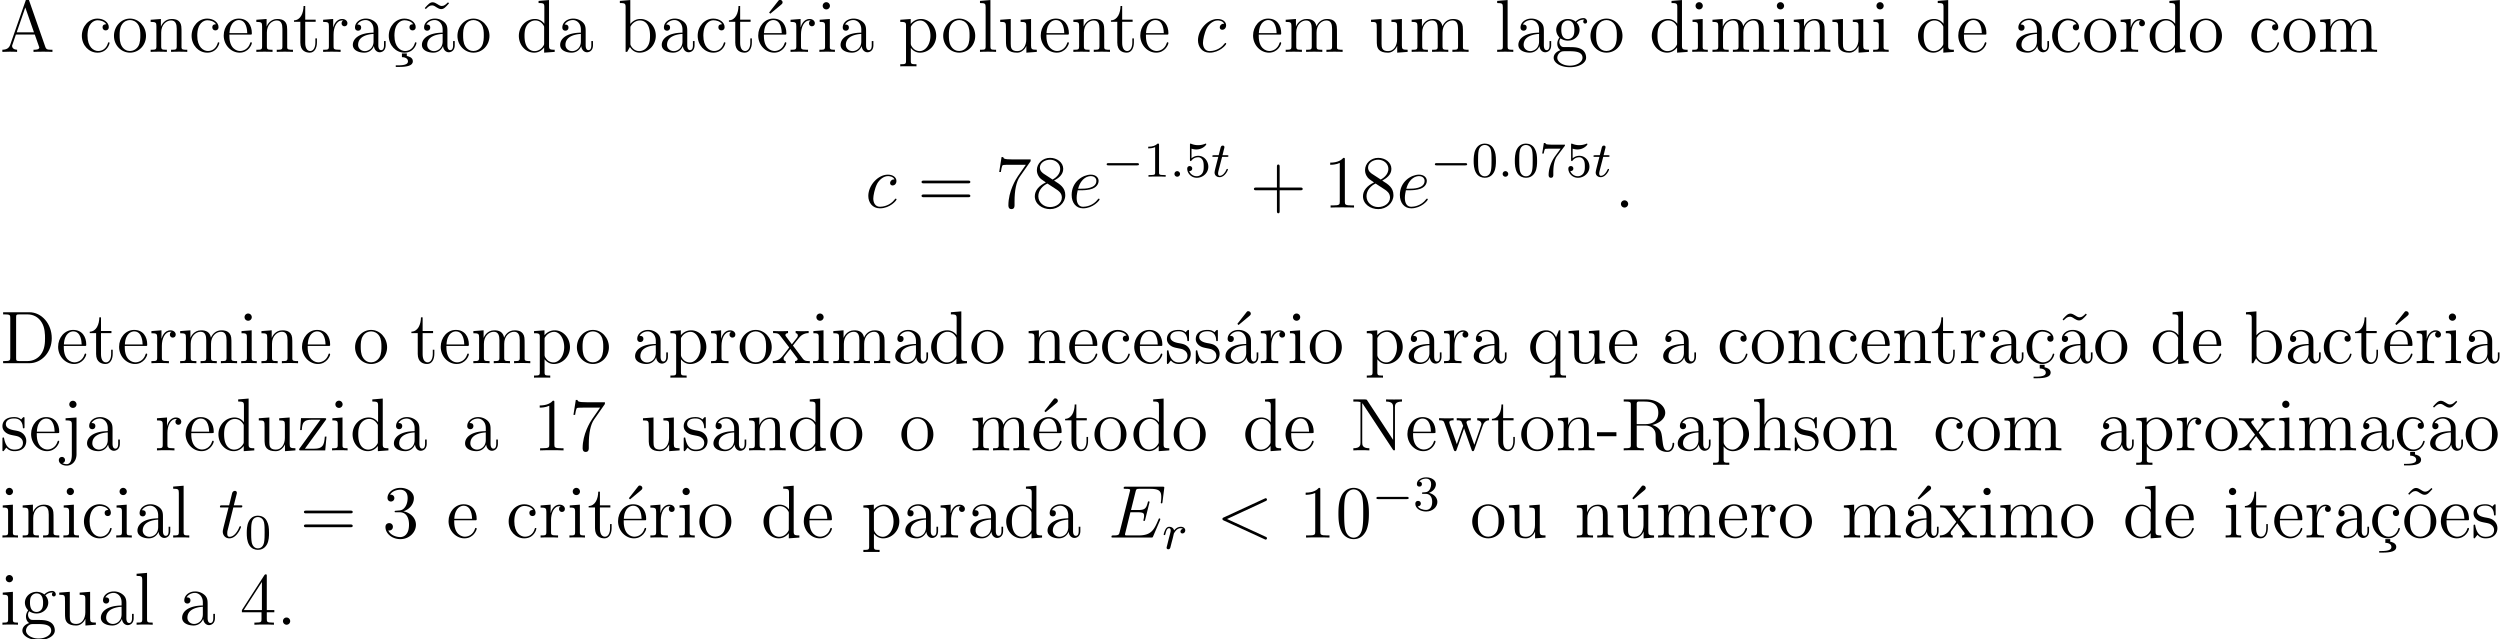
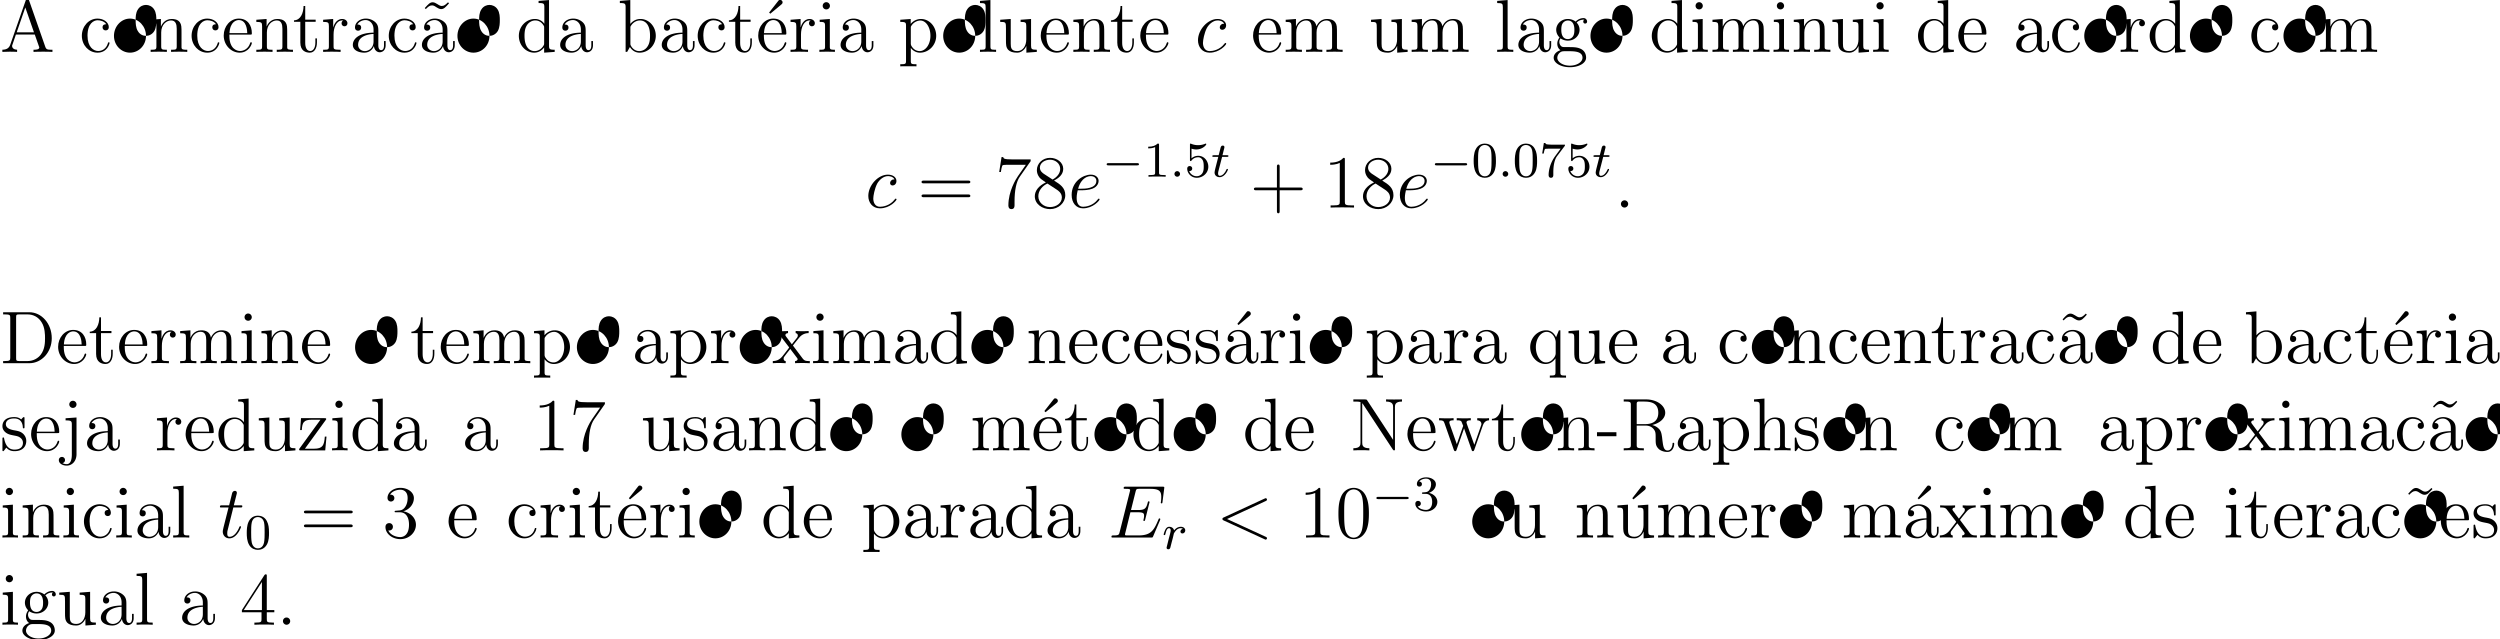
<svg xmlns="http://www.w3.org/2000/svg" xmlns:xlink="http://www.w3.org/1999/xlink" width="533.335" height="136.377" viewBox="0 0 400.001 102.283">
  <defs>
    <symbol overflow="visible" id="a">
      <path d="M4.625-8.313c-.047-.156-.078-.218-.234-.218-.172 0-.188.031-.25.219l-2.5 7.156c-.172.484-.5.797-1.266.812V0c.719-.031.75-.031 1.14-.031.344 0 .907 0 1.22.031v-.344c-.5-.015-.797-.265-.797-.594 0-.078 0-.109.062-.25l.547-1.593h3.015L6.22-.906c.062.14.062.172.062.203 0 .36-.61.36-.922.36V0c.282-.031 1.235-.031 1.563-.031.328 0 1.187 0 1.469.031v-.344c-.782 0-.985 0-1.157-.5zm-.578 1.204l1.39 3.984H2.672zm0 0" />
    </symbol>
    <symbol overflow="visible" id="b">
      <path d="M4.328-4.422c-.14 0-.594 0-.594.484 0 .297.204.5.5.5.266 0 .5-.171.5-.515 0-.797-.843-1.375-1.812-1.375-1.39 0-2.5 1.234-2.5 2.75 0 1.531 1.14 2.703 2.5 2.703 1.578 0 1.937-1.438 1.937-1.547 0-.11-.093-.11-.125-.11-.109 0-.125.032-.156.188C4.312-.5 3.672-.14 3.031-.14c-.734 0-1.703-.64-1.703-2.453 0-1.984 1.016-2.469 1.61-2.469.453 0 1.109.172 1.39.641zm0 0" />
    </symbol>
    <symbol overflow="visible" id="c">
-       <path d="M5.484-2.563c0-1.53-1.171-2.765-2.562-2.765C1.5-5.328.359-4.062.359-2.562.36-1.032 1.547.124 2.922.124c1.406 0 2.562-1.172 2.562-2.688zM2.922-.14c-.438 0-.969-.187-1.313-.78-.328-.532-.343-1.235-.343-1.75 0-.454 0-1.173.375-1.72.328-.515.859-.703 1.28-.703.454 0 .97.219 1.282.688.375.547.375 1.297.375 1.734 0 .422 0 1.172-.312 1.735-.329.562-.891.796-1.344.796zm0 0" />
+       <path d="M5.484-2.563c0-1.53-1.171-2.765-2.562-2.765C1.5-5.328.359-4.062.359-2.562.36-1.032 1.547.124 2.922.124c1.406 0 2.562-1.172 2.562-2.688zc-.438 0-.969-.187-1.313-.78-.328-.532-.343-1.235-.343-1.75 0-.454 0-1.173.375-1.72.328-.515.859-.703 1.28-.703.454 0 .97.219 1.282.688.375.547.375 1.297.375 1.734 0 .422 0 1.172-.312 1.735-.329.562-.891.796-1.344.796zm0 0" />
    </symbol>
    <symbol overflow="visible" id="d">
      <path d="M5.313-2.906c0-1.11 0-1.438-.266-1.828-.344-.47-.906-.532-1.313-.532-1.171 0-1.625.985-1.718 1.22v-1.22L.375-5.14v.344c.813 0 .922.094.922.672v3.234c0 .547-.14.547-.922.547V0c.313-.031.969-.031 1.297-.031.344 0 1 0 1.297.031v-.344c-.75 0-.906 0-.906-.547v-2.218c0-1.25.828-1.922 1.578-1.922.734 0 .906.61.906 1.343V-.89c0 .547-.14.547-.906.547V0c.296-.031.953-.031 1.28-.031.345 0 1 0 1.313.031v-.344c-.609 0-.906 0-.921-.36zm0 0" />
    </symbol>
    <symbol overflow="visible" id="e">
      <path d="M4.578-2.766c.266 0 .281 0 .281-.234 0-1.203-.64-2.328-2.093-2.328-1.36 0-2.407 1.234-2.407 2.703 0 1.578 1.22 2.75 2.547 2.75 1.422 0 1.953-1.297 1.953-1.547 0-.078-.046-.125-.125-.125-.093 0-.125.063-.14.125-.313 1-1.11 1.281-1.625 1.281-.5 0-1.703-.343-1.703-2.406v-.219zM1.281-3c.094-1.875 1.14-2.094 1.485-2.094 1.28 0 1.343 1.688 1.359 2.094zm0 0" />
    </symbol>
    <symbol overflow="visible" id="f">
      <path d="M2.016-4.813h1.671v-.343H2.016v-2.188H1.75c-.016 1.11-.453 2.266-1.531 2.297v.234h1.015v3.329C1.234-.156 2.11.125 2.75.125c.75 0 1.14-.75 1.14-1.61v-.671h-.25v.656c0 .86-.359 1.36-.812 1.36-.812 0-.812-1.11-.812-1.313zm0 0" />
    </symbol>
    <symbol overflow="visible" id="g">
      <path d="M2-2.781c0-1.156.469-2.25 1.39-2.25.094 0 .126 0 .172.015-.093.047-.28.11-.28.438 0 .344.265.484.452.484.25 0 .485-.156.485-.484 0-.36-.328-.688-.844-.688-1.016 0-1.36 1.094-1.422 1.329h-.016v-1.329L.329-5.14v.344c.813 0 .922.094.922.672v3.234c0 .547-.14.547-.922.547V0c.344-.031 1-.031 1.36-.031.328 0 1.171 0 1.437.031v-.344h-.234C2.016-.344 2-.484 2-.906zm0 0" />
    </symbol>
    <symbol overflow="visible" id="h">
      <path d="M4.61-3.188c0-.656 0-1.124-.516-1.593a2.242 2.242 0 00-1.485-.547c-.984 0-1.734.64-1.734 1.422 0 .344.219.515.5.515s.484-.203.484-.5c0-.484-.421-.484-.609-.484.281-.5.86-.719 1.328-.719.547 0 1.266.453 1.266 1.532v.484C1.438-3.047.53-2.047.53-1.125c0 .953 1.094 1.25 1.828 1.25.782 0 1.329-.484 1.547-1.063.047.563.422 1 .938 1 .25 0 .937-.171.937-1.125v-.671h-.265v.671c0 .688-.282.782-.454.782-.453 0-.453-.64-.453-.813zm-.766 1.5c0 1.172-.875 1.563-1.39 1.563-.595 0-1.079-.422-1.079-1 0-1.578 2.031-1.719 2.469-1.75zm0 0" />
    </symbol>
    <symbol overflow="visible" id="i">
-       <path d="M3.313.25H2.53v.594c.594 0 .969.265.969.656 0 .36-.266.656-1.594.656h-.36v.25h.516c1.313 0 2.22-.203 2.22-.906 0-.656-.798-.813-.97-.844zm0 0" />
-     </symbol>
+       </symbol>
    <symbol overflow="visible" id="j">
      <path d="M4.703-7.938c-.36.344-.61.594-.984.594-.188 0-.344-.047-.719-.297-.234-.14-.484-.296-.75-.296-.438 0-.703.296-1.266.921l.157.172c.359-.36.609-.593.984-.593.188 0 .344.03.719.296.234.141.484.297.75.297.453 0 .703-.297 1.265-.922zm0 0" />
    </symbol>
    <symbol overflow="visible" id="k">
      <path d="M3.578-8.156v.344c.828 0 .922.078.922.671V-4.5A1.829 1.829 0 003-5.266C1.61-5.266.422-4.094.422-2.562.422-1.048 1.547.124 2.875.124c.906 0 1.422-.61 1.594-.828v.828L6.156 0v-.344c-.812 0-.906-.094-.906-.672v-7.28zm.89 6.75c0 .218 0 .265-.171.515-.281.422-.766.766-1.375.766-.297 0-1.594-.11-1.594-2.438 0-.859.14-1.328.406-1.734.235-.36.72-.734 1.313-.734.75 0 1.156.531 1.281.734.14.203.14.219.14.438zm0 0" />
    </symbol>
    <symbol overflow="visible" id="l">
      <path d="M2-8.297l-1.672.14v.345c.813 0 .922.078.922.671V0h.25c.047-.094.39-.688.438-.781.28.453.78.906 1.546.906 1.375 0 2.594-1.172 2.594-2.703 0-1.516-1.125-2.688-2.453-2.688-.656 0-1.219.297-1.625.797zm.016 4.469c0-.219 0-.235.14-.422.281-.438.813-.781 1.39-.781.36 0 1.61.14 1.61 2.437 0 .797-.11 1.297-.406 1.735a1.566 1.566 0 01-1.313.734c-.64 0-1.062-.406-1.265-.734-.156-.25-.156-.297-.156-.5zm0 0" />
    </symbol>
    <symbol overflow="visible" id="m">
      <path d="M4.39-7.594c.188-.156.188-.281.188-.343 0-.22-.203-.391-.406-.391-.172 0-.234.078-.328.219L2.422-6.297c.047.063.11.125.187.188zm0 0" />
    </symbol>
    <symbol overflow="visible" id="n">
      <path d="M2.078-7.36a.59.59 0 00-.578-.593.577.577 0 00-.578.578c0 .36.281.578.578.578.36 0 .578-.297.578-.562zM.438-5.14v.343c.75 0 .859.078.859.656v3.25c0 .547-.125.547-.906.547V0c.343-.031.906-.031 1.265-.031.125 0 .813 0 1.219.031v-.344c-.766 0-.813-.062-.813-.531v-4.39zm0 0" />
    </symbol>
    <symbol overflow="visible" id="o">
      <path d="M2.922 1.969c-.766 0-.906 0-.906-.532V-.64c.218.297.703.766 1.468.766 1.375 0 2.594-1.172 2.594-2.703 0-1.516-1.125-2.688-2.437-2.688-1.047 0-1.61.75-1.641.797v-.797L.328-5.14v.344c.844 0 .922.094.922.61v5.625c0 .53-.14.53-.922.53v.345c.313-.016.969-.016 1.297-.016.344 0 1 0 1.297.015zm-.906-5.782c0-.234 0-.234.14-.437.36-.531.938-.766 1.39-.766.907 0 1.61 1.094 1.61 2.438 0 1.422-.812 2.453-1.718 2.453a1.49 1.49 0 01-.97-.375c-.265-.281-.452-.516-.452-.844zm0 0" />
    </symbol>
    <symbol overflow="visible" id="p">
      <path d="M2.063-8.297l-1.672.14v.345c.812 0 .906.078.906.671v6.25c0 .547-.125.547-.906.547V0c.343-.031.921-.031 1.28-.031.36 0 .954 0 1.298.031v-.344c-.766 0-.906 0-.906-.547zm0 0" />
    </symbol>
    <symbol overflow="visible" id="q">
      <path d="M3.64-5.14v.343c.813 0 .907.094.907.672v2.14c0 1.016-.547 1.86-1.438 1.86-.984 0-1.046-.563-1.046-1.188v-3.953L.375-5.14v.344c.922 0 .922.047.922 1.11v1.78c0 .75 0 1.173.36 1.579.28.297.765.453 1.374.453.203 0 .594 0 1-.36.344-.265.532-.718.532-.718V.125L6.234 0v-.344c-.812 0-.921-.094-.921-.672v-4.25zm0 0" />
    </symbol>
    <symbol overflow="visible" id="s">
      <path d="M8.578-2.906c0-1.11 0-1.438-.281-1.828-.344-.47-.906-.532-1.313-.532-1 0-1.5.72-1.687 1.172-.172-.922-.813-1.172-1.563-1.172-1.171 0-1.625.985-1.718 1.22v-1.22L.375-5.14v.344c.813 0 .922.094.922.672v3.234c0 .547-.14.547-.922.547V0c.313-.031.969-.031 1.297-.031.344 0 1 0 1.297.031v-.344c-.75 0-.906 0-.906-.547v-2.218c0-1.25.828-1.922 1.578-1.922.734 0 .906.61.906 1.343V-.89c0 .547-.14.547-.906.547V0c.296-.031.953-.031 1.28-.031.345 0 1 0 1.313.031v-.344c-.765 0-.921 0-.921-.547v-2.218c0-1.25.828-1.922 1.578-1.922.734 0 .906.61.906 1.343V-.89c0 .547-.14.547-.906.547V0c.312-.031.953-.031 1.28-.031.345 0 1 0 1.313.031v-.344c-.609 0-.906 0-.906-.36zm0 0" />
    </symbol>
    <symbol overflow="visible" id="t">
      <path d="M1.422-2.156c.562.36 1.047.36 1.172.36 1.078 0 1.875-.813 1.875-1.735 0-.313-.094-.766-.469-1.156.453-.47 1.016-.47 1.078-.47.047 0 .11 0 .156.016-.125.047-.171.172-.171.297 0 .172.109.313.296.313.11 0 .313-.063.313-.328a.556.556 0 00-.578-.547c-.625 0-1.094.39-1.25.562a2.067 2.067 0 00-1.235-.422c-1.078 0-1.875.813-1.875 1.735 0 .672.407 1.11.532 1.219-.141.187-.36.53-.36 1 0 .687.422.984.516 1.046C.875-.109.328.328.328.938c0 .828 1.125 1.515 2.594 1.515 1.422 0 2.594-.64 2.594-1.531 0-.297-.079-1-.797-1.375-.61-.313-1.203-.313-2.235-.313-.734 0-.812 0-1.03-.218a.982.982 0 01-.22-.61c0-.203.063-.406.188-.562zm1.187.11c-1.062 0-1.062-1.204-1.062-1.485 0-.203 0-.703.203-1.016.234-.36.594-.469.844-.469 1.047 0 1.047 1.204 1.047 1.485 0 .203 0 .703-.204 1.015a.97.97 0 01-.828.47zm.313 4.25C1.782 2.203.906 1.608.906.936c0-.093.031-.562.485-.875.265-.171.359-.171 1.203-.171.984 0 2.344 0 2.344 1.046 0 .704-.907 1.266-2.016 1.266zm0 0" />
    </symbol>
    <symbol overflow="visible" id="u">
      <path d="M8.063-3.875c.171 0 .39 0 .39-.219 0-.218-.203-.218-.39-.218H1.03c-.172 0-.39 0-.39.218 0 .219.203.219.39.219zm0 2.219c.171 0 .39 0 .39-.203 0-.235-.203-.235-.39-.235H1.03c-.172 0-.39 0-.39.219s.203.219.39.219zm0 0" />
    </symbol>
    <symbol overflow="visible" id="v">
      <path d="M5.672-7.422v-.281H2.797c-1.453 0-1.469-.156-1.516-.375h-.265L.64-5.688h.265c.031-.218.14-.953.297-1.093.094-.063 1-.063 1.156-.063h2.547L3.641-5.03C3.312-4.563 2.109-2.61 2.109-.36c0 .125 0 .609.485.609.5 0 .5-.469.5-.625v-.594c0-1.781.281-3.172.844-3.969zm0 0" />
    </symbol>
    <symbol overflow="visible" id="w">
      <path d="M3.563-4.313c.593-.328 1.468-.875 1.468-1.875 0-1.046-1-1.765-2.11-1.765-1.171 0-2.108.875-2.108 1.969 0 .406.125.812.453 1.218.14.157.14.157.984.75C1.094-3.484.484-2.672.484-1.812.484-.532 1.704.25 2.922.25c1.328 0 2.437-.984 2.437-2.234 0-1.22-.859-1.75-1.796-2.329zM1.937-5.39c-.156-.109-.64-.421-.64-1 0-.78.812-1.265 1.625-1.265.86 0 1.625.61 1.625 1.468 0 .735-.531 1.329-1.219 1.704zM2.5-3.844l1.438.938c.312.203.874.578.874 1.297 0 .921-.921 1.53-1.89 1.53-1.016 0-1.875-.734-1.875-1.734 0-.921.672-1.671 1.453-2.03zm0 0" />
    </symbol>
    <symbol overflow="visible" id="D">
      <path d="M4.766-2.766h3.296c.172 0 .391 0 .391-.203 0-.234-.203-.234-.39-.234H4.765V-6.5c0-.172 0-.39-.22-.39-.218 0-.218.202-.218.39v3.297H1.031c-.172 0-.39 0-.39.219 0 .218.203.218.39.218h3.297V.531c0 .172 0 .39.219.39s.219-.202.219-.39zm0 0" />
    </symbol>
    <symbol overflow="visible" id="E">
      <path d="M3.438-7.656c0-.282 0-.297-.235-.297-.281.328-.89.766-2.11.766v.343c.266 0 .86 0 1.532-.297v6.22c0 .437-.047.577-1.094.577h-.375V0c.328-.031 1.485-.031 1.875-.031.406 0 1.547 0 1.875.031v-.344h-.375c-1.047 0-1.093-.14-1.093-.578zm0 0" />
    </symbol>
    <symbol overflow="visible" id="I">
      <path d="M.5-8.156v.344h.234c.875 0 .907.109.907.562v6.344c0 .437-.032.562-.907.562H.5V0h4.188c2 0 3.593-1.797 3.593-4 0-2.313-1.61-4.156-3.594-4.156zM3.125-.344c-.516 0-.547-.094-.547-.484v-6.516c0-.39.031-.468.547-.468h1.266c.984 0 1.78.468 2.265 1.265.547.844.547 2.047.547 2.531 0 .672-.016 1.797-.703 2.672-.39.5-1.11 1-2.11 1zm0 0" />
    </symbol>
    <symbol overflow="visible" id="J">
      <path d="M3.344-2.828c.344-.453.86-1.094 1.078-1.344a1.841 1.841 0 011.437-.64v-.344c-.515.031-.546.031-1 .031-.453 0-.484 0-1.078-.031v.343c.156.032.344.11.344.375 0 .204-.11.344-.188.438l-.765.969-.922-1.235c-.031-.046-.11-.156-.11-.234 0-.078.063-.297.422-.313v-.343c-.296.031-.906.031-1.234.031-.39 0-.422 0-1.156-.031v.343c.61 0 .844.032 1.094.36l1.406 1.828a.314.314 0 01.062.125c0 .031-.921 1.203-1.046 1.36C1.155-.485.64-.36.125-.345V0c.453-.031.469-.031.984-.031.454 0 .485 0 1.079.031v-.344c-.282-.031-.329-.219-.329-.39 0-.188.079-.282.204-.438.171-.25.562-.734.859-1.11L3.89-1c.203.266.203.281.203.36 0 .093-.094.28-.407.296V0c.313-.031.891-.031 1.22-.031.405 0 .421 0 1.14.031v-.344c-.625 0-.844-.031-1.14-.406zm0 0" />
    </symbol>
    <symbol overflow="visible" id="K">
      <path d="M3.922-5.063c0-.203 0-.265-.125-.265-.094 0-.313.266-.406.375-.36-.313-.735-.375-1.125-.375C.828-5.328.39-4.547.39-3.891c0 .141 0 .563.453.97.39.343.797.421 1.344.53.656.125.812.172 1.109.407a.97.97 0 01.375.78c0 .516-.297 1.079-1.36 1.079-.78 0-1.359-.453-1.624-1.64C.64-1.986.64-2 .64-2.016c-.032-.047-.079-.047-.11-.047-.14 0-.14.062-.14.28v1.626c0 .218 0 .281.125.281.062 0 .062-.016.265-.266.063-.093.063-.109.25-.296.453.562 1.094.562 1.297.562 1.25 0 1.875-.703 1.875-1.64 0-.641-.39-1.032-.5-1.141-.422-.375-.75-.438-1.547-.578-.344-.079-1.219-.25-1.219-.97 0-.359.25-.905 1.329-.905C3.562-5.11 3.64-4 3.656-3.641c.016.11.094.11.14.11.126 0 .126-.063.126-.281zm0 0" />
    </symbol>
    <symbol overflow="visible" id="L">
      <path d="M5.25-5.266h-.234l-.454 1.11c-.218-.453-.671-1.11-1.593-1.11C1.656-5.266.422-4.14.422-2.562c0 1.515 1.14 2.687 2.453 2.687.64 0 1.172-.297 1.594-.906v2.219c0 .53-.125.53-.907.53v.345c.313-.016.954-.016 1.297-.016.344 0 .985 0 1.297.015V1.97c-.765 0-.906 0-.906-.532zM4.5-1.609c0 .39-.219.734-.5 1.015a1.442 1.442 0 01-1.063.469c-.906 0-1.609-1.125-1.609-2.438 0-1.437.828-2.453 1.719-2.453C4-5.016 4.5-3.984 4.5-3.359zm0 0" />
    </symbol>
    <symbol overflow="visible" id="M">
      <path d="M2.422-7.36a.577.577 0 10-1.156 0c0 .313.265.563.578.563.36 0 .578-.281.578-.562zM.672-5.14v.343c.89 0 1 .094 1 .672V.656c0 .656-.125 1.547-.828 1.547-.016 0-.39 0-.672-.172.312-.062.406-.281.406-.484a.48.48 0 00-.484-.5c-.297 0-.5.219-.5.5 0 .578.64.89 1.265.89.86 0 1.563-.734 1.563-1.828v-5.875zm0 0" />
    </symbol>
    <symbol overflow="visible" id="N">
      <path d="M4.547-4.813c.11-.14.11-.156.11-.203 0-.14-.079-.14-.282-.14H.625L.485-3.25H.75c.078-1.219.297-1.656 1.61-1.656h1.374L.328-.22C.328 0 .344 0 .61 0H4.5l.203-2.203h-.266C4.329-.843 4.125-.266 2.704-.266H1.25zm0 0" />
    </symbol>
    <symbol overflow="visible" id="O">
      <path d="M2.703-8c-.11-.156-.125-.156-.39-.156H.484v.344c.516 0 .813 0 1.141.078v6.484c0 .344 0 .906-1.14.906V0c.312-.031.953-.031 1.28-.031.344 0 .97 0 1.282.031v-.344c-1.14 0-1.14-.562-1.14-.906v-6.297c.109.094.109.125.202.266l4.672 7.11C6.891-.017 6.906 0 7 0s.125-.047.14-.078v-6.828c0-.344 0-.907 1.126-.907v-.343c-.313.015-.938.015-1.266.015-.344 0-.969 0-1.281-.015v.344c1.125 0 1.125.562 1.125.906v5.218zm0 0" />
    </symbol>
    <symbol overflow="visible" id="P">
      <path d="M7.234-4.016c.266-.75.782-.78.985-.796v-.344c-.297.031-.516.031-.875.031-.344 0-.375 0-1.016-.031v.343c.531.032.672.36.672.579 0 .015 0 .093-.047.218L5.86-.89 4.656-4.266c-.047-.14-.047-.171-.047-.203 0-.343.438-.343.688-.343v-.344c-.344.031-.828.031-1.172.031-.39 0-.406 0-1.078-.031v.343c.453 0 .61.032.75.188.047.078.203.469.281.703L3.062-1 1.907-4.25c-.047-.156-.047-.188-.047-.234 0-.329.454-.329.688-.329v-.343c-.297.031-.89.031-1.219.031-.344 0-.36 0-1.11-.031v.343c.61 0 .72.063.86.438l1.5 4.281c.047.125.094.219.219.219.11 0 .172-.047.234-.234L4.22-3.516 5.422-.109c.047.187.11.234.219.234.125 0 .171-.094.218-.219zm0 0" />
    </symbol>
    <symbol overflow="visible" id="Q">
      <path d="M3.234-2.266v-.64H.125v.64zm0 0" />
    </symbol>
    <symbol overflow="visible" id="R">
      <path d="M5.047-4.063c1.187-.28 2.094-1.03 2.094-1.953 0-1.156-1.344-2.14-3.063-2.14H.5v.344h.234c.875 0 .907.109.907.562v6.344c0 .437-.032.562-.907.562H.5V0c.281-.031 1.25-.031 1.61-.031.343 0 1.328 0 1.609.031v-.344h-.235c-.859 0-.906-.125-.906-.562V-3.97h1.39c.47 0 .907.125 1.235.469.406.453.406.703.406 1.531 0 .938 0 1.25.516 1.766.188.172.688.453 1.36.453.937 0 1.093-1.031 1.093-1.297 0-.062 0-.172-.14-.172-.126 0-.126.078-.126.188C8.25-.313 7.907.016 7.516.016c-.547 0-.672-.563-.766-1.204a23.256 23.256 0 01-.11-.89c-.093-.594-.14-.985-.5-1.36-.124-.124-.437-.453-1.093-.624zm-1.125-.14H2.578v-3.14c0-.266 0-.407.25-.47h.703c.969 0 2.5 0 2.5 1.797 0 1.047-.562 1.813-2.11 1.813zm0 0" />
    </symbol>
    <symbol overflow="visible" id="S">
      <path d="M5.313-2.906c0-1.11 0-1.438-.266-1.828-.344-.47-.906-.532-1.313-.532-1.03 0-1.515.766-1.671 1.141h-.016v-4.172l-1.672.14v.345c.813 0 .922.078.922.671v6.25c0 .547-.14.547-.922.547V0c.313-.031.969-.031 1.297-.031.344 0 1 0 1.297.031v-.344c-.75 0-.906 0-.906-.547v-2.218c0-1.25.828-1.922 1.578-1.922.734 0 .906.61.906 1.343V-.89c0 .547-.14.547-.906.547V0c.296-.031.953-.031 1.28-.031.345 0 1 0 1.313.031v-.344c-.609 0-.906 0-.921-.36zm0 0" />
    </symbol>
    <symbol overflow="visible" id="U">
      <path d="M2.203-4.297c-.203.016-.25.031-.25.14 0 .11.063.11.266.11h.547c1.03 0 1.484.844 1.484 1.984 0 1.579-.813 1.985-1.406 1.985-.578 0-1.547-.266-1.906-1.063.39.063.734-.156.734-.578a.571.571 0 00-.578-.593c-.297 0-.61.171-.61.624C.484-.625 1.547.25 2.875.25c1.422 0 2.484-1.094 2.484-2.297C5.36-3.14 4.47-4 3.33-4.203 4.358-4.5 5.03-5.375 5.03-6.313c0-.937-.984-1.64-2.14-1.64-1.188 0-2.079.734-2.079 1.61 0 .468.375.577.547.577.25 0 .547-.187.547-.546 0-.375-.297-.547-.562-.547-.063 0-.094 0-.125.015.453-.812 1.578-.812 1.64-.812.391 0 1.172.172 1.172 1.343 0 .235-.031.891-.39 1.407-.36.531-.766.562-1.079.578zm0 0" />
    </symbol>
    <symbol overflow="visible" id="Y">
      <path d="M5.36-3.828c0-.985-.063-1.953-.5-2.86-.485-1-1.344-1.265-1.938-1.265-.688 0-1.531.344-1.985 1.344-.328.75-.453 1.5-.453 2.78 0 1.157.094 2.032.516 2.892A2.132 2.132 0 002.922.25c1.031 0 1.625-.625 1.984-1.313.422-.89.453-2.062.453-2.765zM2.921.016c-.39 0-1.172-.22-1.39-1.516-.126-.719-.126-1.625-.126-2.469 0-.984 0-1.86.188-2.562.203-.813.812-1.172 1.328-1.172.453 0 1.14.266 1.375 1.297.156.687.156 1.625.156 2.437 0 .797 0 1.703-.14 2.438C4.093-.22 3.328.016 2.921.016zm0 0" />
    </symbol>
    <symbol overflow="visible" id="ab">
      <path d="M4.313-7.781c0-.235 0-.282-.172-.282-.094 0-.125 0-.22.141L.329-2.344V-2h3.14v1.094c0 .437-.03.562-.905.562h-.235V0c.281-.031 1.219-.031 1.563-.031.328 0 1.28 0 1.562.031v-.344H5.22c-.875 0-.907-.125-.907-.562V-2h1.204v-.344H4.312zm-.782.937v4.5H.625zm0 0" />
    </symbol>
    <symbol overflow="visible" id="ac">
      <path d="M2.203-.578a.587.587 0 00-.578-.578.567.567 0 00-.578.578c0 .344.297.578.562.578a.58.58 0 00.594-.578zm0 0" />
    </symbol>
    <symbol overflow="visible" id="r">
      <path d="M4.672-4.5c-.219 0-.328 0-.5.156-.078.047-.203.235-.203.422 0 .235.172.39.406.39.281 0 .61-.25.61-.718 0-.578-.548-1.016-1.376-1.016-1.562 0-3.125 1.704-3.125 3.407 0 1.03.641 1.984 1.86 1.984C3.969.125 5-1.141 5-1.297c0-.078-.078-.14-.125-.14-.031 0-.047.015-.156.125-.766 1.015-1.89 1.187-2.36 1.187-.812 0-1.078-.719-1.078-1.313 0-.421.203-1.578.625-2.39.313-.563.969-1.203 1.719-1.203.156 0 .813.015 1.047.531zm0 0" />
    </symbol>
    <symbol overflow="visible" id="x">
      <path d="M2.14-2.766c.329 0 1.141-.03 1.704-.25.906-.343 1-1.03 1-1.25 0-.53-.453-1-1.25-1C2.344-5.266.53-4.14.53-2.016.531-.75 1.25.125 2.344.125 3.969.125 5-1.141 5-1.297c0-.078-.078-.14-.125-.14-.031 0-.047.015-.156.125-.766 1.015-1.89 1.187-2.36 1.187-.671 0-1.03-.531-1.03-1.422 0-.156 0-.469.171-1.219zm-.578-.25C2.079-4.859 3.22-5.03 3.595-5.03c.531 0 .89.312.89.765 0 1.25-1.921 1.25-2.421 1.25zm0 0" />
    </symbol>
    <symbol overflow="visible" id="H">
      <path d="M2.203-.578a.586.586 0 00-.578-.578.576.576 0 00-.578.578c0 .344.281.578.562.578a.59.59 0 00.594-.578zm0 0" />
    </symbol>
    <symbol overflow="visible" id="T">
      <path d="M2.406-4.813H3.5c.234 0 .344 0 .344-.203 0-.14-.063-.14-.313-.14H2.484l.438-1.735c.047-.171.047-.203.047-.28a.287.287 0 00-.297-.298c-.11 0-.375.032-.469.422l-.469 1.89H.61c-.234 0-.343 0-.343.235 0 .11.078.11.312.11h1.063L.844-1.656c-.094.422-.125.547-.125.703 0 .562.39 1.078 1.062 1.078 1.203 0 1.86-1.75 1.86-1.828 0-.078-.063-.11-.125-.11-.032 0-.079 0-.094.047-.016.016-.031.016-.11.22-.25.593-.796 1.421-1.5 1.421-.359 0-.375-.297-.375-.563 0 0 0-.234.032-.375zm0 0" />
    </symbol>
    <symbol overflow="visible" id="V">
      <path d="M8.313-2.766c0-.046.046-.125.046-.171a.123.123 0 00-.125-.126.142.142 0 00-.109.047c-.016.016-.016.047-.125.282-.703 1.671-1.219 2.39-3.14 2.39H3.124c-.172 0-.203 0-.266-.015-.14-.016-.14-.032-.14-.125 0-.094.015-.157.047-.266l.812-3.297h1.188c.937 0 1 .203 1 .563 0 .109 0 .218-.079.578-.015.047-.03.094-.03.14 0 .079.062.11.124.11.11 0 .125-.078.172-.25l.688-2.766a.123.123 0 00-.125-.125c-.11 0-.125.047-.172.219-.235.922-.469 1.172-1.532 1.172h-1.14l.734-2.938c.11-.406.14-.453.625-.453h1.703c1.485 0 1.782.39 1.782 1.313 0 0 0 .343-.047.734a.793.793 0 00-.031.14c0 .094.062.141.14.141.078 0 .125-.047.14-.265l.266-2.094c0-.031.016-.156.016-.188 0-.125-.11-.125-.328-.125H2.844c-.219 0-.344 0-.344.22 0 .124.078.124.281.124.75 0 .75.094.75.219 0 .062-.015.11-.047.234L1.86-.89c-.109.422-.125.547-.968.547-.22 0-.344 0-.344.219C.547 0 .625 0 .859 0h6c.266 0 .282-.016.36-.203zm0 0" />
    </symbol>
    <symbol overflow="visible" id="X">
      <path d="M7.875-5.828c.219-.094.234-.172.234-.25a.214.214 0 00-.218-.219c-.032 0-.032.016-.204.078L1.22-3.234c-.219.093-.235.171-.235.25 0 .078 0 .156.235.265L7.687.25c.157.078.172.078.204.078A.214.214 0 008.109.11c0-.078-.015-.156-.234-.25L1.719-2.969zm0 0" />
    </symbol>
    <symbol overflow="visible" id="y">
      <path d="M5.563-1.813c.14 0 .312 0 .312-.171 0-.188-.172-.188-.313-.188H1c-.125 0-.297 0-.297.188 0 .171.172.171.297.171zm0 0" />
    </symbol>
    <symbol overflow="visible" id="z">
      <path d="M2.5-5.078c0-.219-.016-.219-.234-.219-.329.313-.75.5-1.5.5v.266c.218 0 .64 0 1.109-.203v4.078c0 .297-.031.39-.781.39H.812V0c.329-.031 1.016-.031 1.375-.031.36 0 1.047 0 1.376.031v-.266H3.28c-.75 0-.781-.093-.781-.39zm0 0" />
    </symbol>
    <symbol overflow="visible" id="B">
      <path d="M1.11-4.484c.109.03.421.125.765.125 1 0 1.594-.704 1.594-.829 0-.093-.047-.109-.094-.109-.016 0-.031 0-.094.031a2.982 2.982 0 01-1.11.22c-.468 0-.858-.11-1.108-.22-.079-.03-.094-.03-.11-.03-.094 0-.094.077-.094.234v2.328c0 .14 0 .234.125.234.063 0 .079-.031.125-.094.094-.11.391-.515 1.079-.515.437 0 .656.359.734.515.125.281.14.656.14.953 0 .297 0 .735-.218 1.079-.156.25-.485.484-.906.484A1.271 1.271 0 01.734-.922c.016.016.079.016.079.016.218 0 .406-.14.406-.39a.388.388 0 00-.39-.407c-.157 0-.407.078-.407.422 0 .718.625 1.453 1.531 1.453 1 0 1.844-.781 1.844-1.766 0-.922-.672-1.75-1.61-1.75-.39 0-.765.125-1.078.406zm0 0" />
    </symbol>
    <symbol overflow="visible" id="F">
      <path d="M3.89-2.547c0-.844-.078-1.36-.343-1.875-.344-.703-1-.875-1.438-.875-1 0-1.375.75-1.484.969C.344-3.75.328-2.953.328-2.547c0 .531.016 1.328.406 1.969.36.594.954.75 1.375.75.391 0 1.063-.125 1.47-.906.296-.579.312-1.297.312-1.813zM2.11-.062c-.266 0-.813-.126-.985-.954-.094-.453-.094-1.203-.094-1.625 0-.546 0-1.109.094-1.546.172-.813.781-.891.984-.891.266 0 .829.14.985.86.094.437.094 1.046.094 1.577 0 .47 0 1.188-.094 1.641-.172.828-.719.938-.985.938zm0 0" />
    </symbol>
    <symbol overflow="visible" id="G">
      <path d="M4.031-4.86c.078-.077.078-.093.078-.265H2.08a8.79 8.79 0 01-.642-.031c-.421-.032-.421-.11-.453-.235h-.25L.47-3.703h.25c.015-.125.11-.672.219-.735.078-.046.687-.046.796-.046h1.688l-.813 1.109C1.703-2.172 1.5-.906 1.5-.281c0 .078 0 .453.375.453s.375-.36.375-.453v-.39c0-1.141.203-2.079.594-2.61zm0 0" />
    </symbol>
    <symbol overflow="visible" id="Z">
      <path d="M2.016-2.656c.625 0 1.03.453 1.03 1.297 0 1-.562 1.28-.983 1.28-.438 0-1.047-.155-1.329-.577.297 0 .5-.188.5-.438 0-.265-.187-.437-.453-.437-.203 0-.437.125-.437.453 0 .75.812 1.25 1.734 1.25 1.047 0 1.797-.734 1.797-1.531 0-.672-.531-1.266-1.344-1.454.625-.218 1.11-.75 1.11-1.39 0-.64-.72-1.094-1.547-1.094-.86 0-1.5.453-1.5 1.063 0 .296.187.421.406.421.25 0 .406-.171.406-.406 0-.297-.265-.406-.437-.406.344-.438.953-.469 1.094-.469.203 0 .812.063.812.89 0 .548-.234.891-.344 1.016-.234.25-.422.266-.906.297-.156 0-.219.016-.219.125 0 .11.078.11.219.11zm0 0" />
    </symbol>
    <symbol overflow="visible" id="A">
      <path d="M1.625-.438a.463.463 0 00-.453-.453.447.447 0 00-.438.438.44.44 0 00.438.453.45.45 0 00.453-.438zm0 0" />
    </symbol>
    <symbol overflow="visible" id="C">
      <path d="M1.766-3.172h.78c.142 0 .235 0 .235-.156 0-.11-.094-.11-.234-.11h-.719l.281-1.124c.032-.125.032-.157.032-.172 0-.172-.125-.25-.266-.25-.266 0-.328.218-.406.578l-.25.968H.453c-.156 0-.25 0-.25.157 0 .11.094.11.234.11h.72L.671-1.267c-.047.204-.11.485-.11.594 0 .485.391.75.813.75.844 0 1.328-1.125 1.328-1.219 0-.093-.062-.109-.11-.109-.093 0-.093.031-.155.156-.157.39-.563.953-1.047.953-.157 0-.266-.109-.266-.375 0-.156.031-.234.047-.343zm0 0" />
    </symbol>
    <symbol overflow="visible" id="W">
      <path d="M1.531-1.094c.094-.343.188-.687.266-1.047 0-.015.062-.234.062-.28a2.39 2.39 0 01.438-.595c.25-.234.531-.28.672-.28a.55.55 0 01.344.108.465.465 0 00-.391.438c0 .172.125.297.312.297.204 0 .454-.172.454-.5 0-.281-.25-.563-.704-.563-.546 0-.906.36-1.078.579-.156-.579-.703-.579-.781-.579-.281 0-.484.188-.61.438-.187.36-.28.765-.28.781 0 .078.062.11.124.11.11 0 .11-.032.172-.25.094-.391.235-.86.563-.86.218 0 .265.203.265.375 0 .156-.046.297-.109.563-.016.062-.14.53-.172.64L.781-.516C.75-.39.703-.203.703-.172c0 .188.156.25.266.25.281 0 .328-.219.39-.5zm0 0" />
    </symbol>
    <clipPath id="aa">
      <path d="M0 91h25v11.281H0zm0 0" />
    </clipPath>
  </defs>
  <use xlink:href="#a" y="8.302" />
  <use xlink:href="#b" x="12.673" y="8.302" />
  <use xlink:href="#c" x="17.875" y="8.302" />
  <use xlink:href="#d" x="23.729" y="8.302" />
  <use xlink:href="#b" x="30.232" y="8.302" />
  <use xlink:href="#e" x="35.435" y="8.302" />
  <use xlink:href="#d" x="40.638" y="8.302" />
  <use xlink:href="#f" x="46.819" y="8.302" />
  <use xlink:href="#g" x="51.371" y="8.302" />
  <use xlink:href="#h" x="55.924" y="8.302" />
  <use xlink:href="#i" x="61.777" y="8.302" />
  <use xlink:href="#b" x="61.78" y="8.302" />
  <use xlink:href="#j" x="66.983" y="8.302" />
  <use xlink:href="#h" x="66.978" y="8.302" />
  <use xlink:href="#c" x="72.831" y="8.302" />
  <use xlink:href="#k" x="82.594" y="8.302" />
  <use xlink:href="#h" x="89.097" y="8.302" />
  <use xlink:href="#l" x="98.848" y="8.302" />
  <use xlink:href="#h" x="105.352" y="8.302" />
  <use xlink:href="#b" x="111.205" y="8.302" />
  <use xlink:href="#f" x="116.408" y="8.302" />
  <use xlink:href="#m" x="120.638" y="8.302" />
  <use xlink:href="#e" x="120.956" y="8.302" />
  <use xlink:href="#g" x="126.158" y="8.302" />
  <use xlink:href="#n" x="130.711" y="8.302" />
  <use xlink:href="#h" x="133.963" y="8.302" />
  <use xlink:href="#o" x="143.713" y="8.302" />
  <use xlink:href="#c" x="150.552" y="8.302" />
  <use xlink:href="#p" x="156.405" y="8.302" />
  <use xlink:href="#q" x="159.657" y="8.302" />
  <use xlink:href="#e" x="166.161" y="8.302" />
  <use xlink:href="#d" x="171.363" y="8.302" />
  <use xlink:href="#f" x="177.532" y="8.302" />
  <use xlink:href="#e" x="182.085" y="8.302" />
  <use xlink:href="#r" x="191.194" y="8.302" />
  <use xlink:href="#e" x="200.133" y="8.302" />
  <use xlink:href="#s" x="205.336" y="8.302" />
  <use xlink:href="#q" x="218.989" y="8.302" />
  <use xlink:href="#s" x="225.492" y="8.302" />
  <use xlink:href="#p" x="239.157" y="8.302" />
  <use xlink:href="#h" x="242.409" y="8.302" />
  <use xlink:href="#t" x="248.262" y="8.302" />
  <use xlink:href="#c" x="254.116" y="8.302" />
  <use xlink:href="#k" x="263.866" y="8.302" />
  <use xlink:href="#n" x="270.37" y="8.302" />
  <use xlink:href="#s" x="273.622" y="8.302" />
  <use xlink:href="#n" x="283.377" y="8.302" />
  <use xlink:href="#d" x="286.629" y="8.302" />
  <use xlink:href="#q" x="292.81" y="8.302" />
  <use xlink:href="#n" x="299.313" y="8.302" />
  <use xlink:href="#k" x="306.463" y="8.302" />
  <use xlink:href="#e" x="312.966" y="8.302" />
  <use xlink:href="#h" x="322.066" y="8.302" />
  <use xlink:href="#b" x="327.92" y="8.302" />
  <use xlink:href="#c" x="333.123" y="8.302" />
  <use xlink:href="#g" x="338.976" y="8.302" />
  <use xlink:href="#k" x="343.528" y="8.302" />
  <use xlink:href="#c" x="350.032" y="8.302" />
  <use xlink:href="#b" x="359.795" y="8.302" />
  <use xlink:href="#c" x="364.998" y="8.302" />
  <use xlink:href="#s" x="370.851" y="8.302" />
  <use xlink:href="#r" x="138.445" y="33.209" />
  <use xlink:href="#u" x="146.804" y="33.209" />
  <use xlink:href="#v" x="159.233" y="33.209" />
  <use xlink:href="#w" x="165.086" y="33.209" />
  <use xlink:href="#x" x="170.935" y="33.209" />
  <use xlink:href="#y" x="176.361" y="28.273" />
  <use xlink:href="#z" x="182.947" y="28.273" />
  <use xlink:href="#A" x="187.181" y="28.273" />
  <use xlink:href="#B" x="189.534" y="28.273" />
  <use xlink:href="#C" x="193.768" y="28.273" />
  <use xlink:href="#D" x="199.981" y="33.209" />
  <use xlink:href="#E" x="211.74" y="33.209" />
  <use xlink:href="#w" x="217.593" y="33.209" />
  <use xlink:href="#x" x="223.448" y="33.209" />
  <use xlink:href="#y" x="228.873" y="28.273" />
  <use xlink:href="#F" x="235.46" y="28.273" />
  <use xlink:href="#A" x="239.694" y="28.273" />
  <use xlink:href="#F" x="242.046" y="28.273" />
  <use xlink:href="#G" x="246.281" y="28.273" />
  <use xlink:href="#B" x="250.515" y="28.273" />
  <use xlink:href="#C" x="254.749" y="28.273" />
  <use xlink:href="#H" x="258.305" y="33.209" />
  <use xlink:href="#I" y="58.115" />
  <use xlink:href="#e" x="8.94" y="58.115" />
  <use xlink:href="#f" x="14.143" y="58.115" />
  <use xlink:href="#e" x="18.696" y="58.115" />
  <use xlink:href="#g" x="23.898" y="58.115" />
  <use xlink:href="#s" x="28.451" y="58.115" />
  <use xlink:href="#n" x="38.206" y="58.115" />
  <use xlink:href="#d" x="41.458" y="58.115" />
  <use xlink:href="#e" x="47.962" y="58.115" />
  <use xlink:href="#c" x="56.452" y="58.115" />
  <use xlink:href="#f" x="65.605" y="58.115" />
  <use xlink:href="#e" x="70.158" y="58.115" />
  <use xlink:href="#s" x="75.361" y="58.115" />
  <use xlink:href="#o" x="85.116" y="58.115" />
  <use xlink:href="#c" x="91.943" y="58.115" />
  <use xlink:href="#h" x="101.084" y="58.115" />
  <use xlink:href="#o" x="106.937" y="58.115" />
  <use xlink:href="#g" x="113.441" y="58.115" />
  <use xlink:href="#c" x="117.993" y="58.115" />
  <use xlink:href="#J" x="123.524" y="58.115" />
  <use xlink:href="#n" x="129.702" y="58.115" />
  <use xlink:href="#s" x="132.954" y="58.115" />
  <use xlink:href="#h" x="142.709" y="58.115" />
  <use xlink:href="#k" x="148.562" y="58.115" />
  <use xlink:href="#c" x="155.066" y="58.115" />
  <g>
    <use xlink:href="#d" x="164.207" y="58.115" />
    <use xlink:href="#e" x="170.711" y="58.115" />
    <use xlink:href="#b" x="175.914" y="58.115" />
    <use xlink:href="#e" x="181.116" y="58.115" />
    <use xlink:href="#K" x="186.319" y="58.115" />
    <use xlink:href="#K" x="190.936" y="58.115" />
    <use xlink:href="#m" x="195.554" y="58.115" />
  </g>
  <g>
    <use xlink:href="#h" x="195.549" y="58.115" />
    <use xlink:href="#g" x="201.402" y="58.115" />
    <use xlink:href="#n" x="205.955" y="58.115" />
    <use xlink:href="#c" x="209.206" y="58.115" />
  </g>
  <g>
    <use xlink:href="#o" x="218.359" y="58.115" />
    <use xlink:href="#h" x="224.863" y="58.115" />
    <use xlink:href="#g" x="230.716" y="58.115" />
    <use xlink:href="#h" x="235.269" y="58.115" />
  </g>
  <g>
    <use xlink:href="#L" x="244.41" y="58.115" />
    <use xlink:href="#q" x="250.588" y="58.115" />
    <use xlink:href="#e" x="257.092" y="58.115" />
  </g>
  <g>
    <use xlink:href="#h" x="265.582" y="58.115" />
  </g>
  <g>
    <use xlink:href="#b" x="274.735" y="58.115" />
    <use xlink:href="#c" x="279.938" y="58.115" />
    <use xlink:href="#d" x="285.791" y="58.115" />
    <use xlink:href="#b" x="292.295" y="58.115" />
    <use xlink:href="#e" x="297.498" y="58.115" />
    <use xlink:href="#d" x="302.701" y="58.115" />
  </g>
  <g>
    <use xlink:href="#f" x="308.87" y="58.115" />
    <use xlink:href="#g" x="313.422" y="58.115" />
    <use xlink:href="#h" x="317.975" y="58.115" />
    <use xlink:href="#i" x="323.828" y="58.115" />
  </g>
  <g>
    <use xlink:href="#b" x="323.831" y="58.115" />
    <use xlink:href="#j" x="329.033" y="58.115" />
  </g>
  <g>
    <use xlink:href="#h" x="329.029" y="58.115" />
    <use xlink:href="#c" x="334.882" y="58.115" />
  </g>
  <g>
    <use xlink:href="#k" x="344.035" y="58.115" />
    <use xlink:href="#e" x="350.538" y="58.115" />
  </g>
  <g>
    <use xlink:href="#l" x="359.029" y="58.115" />
    <use xlink:href="#h" x="365.533" y="58.115" />
    <use xlink:href="#b" x="371.386" y="58.115" />
    <use xlink:href="#f" x="376.589" y="58.115" />
  </g>
  <g>
    <use xlink:href="#m" x="380.819" y="58.115" />
  </g>
  <g>
    <use xlink:href="#e" x="381.137" y="58.115" />
    <use xlink:href="#g" x="386.339" y="58.115" />
    <use xlink:href="#n" x="390.892" y="58.115" />
    <use xlink:href="#h" x="394.144" y="58.115" />
  </g>
  <g>
    <use xlink:href="#K" y="72.063" />
    <use xlink:href="#e" x="4.617" y="72.063" />
    <use xlink:href="#M" x="9.82" y="72.063" />
    <use xlink:href="#h" x="13.397" y="72.063" />
  </g>
  <g>
    <use xlink:href="#g" x="24.786" y="72.063" />
    <use xlink:href="#e" x="29.338" y="72.063" />
  </g>
  <g>
    <use xlink:href="#k" x="34.529" y="72.063" />
    <use xlink:href="#q" x="41.033" y="72.063" />
    <use xlink:href="#N" x="47.536" y="72.063" />
    <use xlink:href="#n" x="52.739" y="72.063" />
    <use xlink:href="#k" x="55.991" y="72.063" />
    <use xlink:href="#h" x="62.495" y="72.063" />
  </g>
  <g>
    <use xlink:href="#h" x="73.883" y="72.063" />
  </g>
  <g>
    <use xlink:href="#E" x="85.26" y="72.063" />
    <use xlink:href="#v" x="91.113" y="72.063" />
  </g>
  <g>
    <use xlink:href="#q" x="102.501" y="72.063" />
    <use xlink:href="#K" x="109.005" y="72.063" />
    <use xlink:href="#h" x="113.622" y="72.063" />
    <use xlink:href="#d" x="119.475" y="72.063" />
    <use xlink:href="#k" x="125.979" y="72.063" />
    <use xlink:href="#c" x="132.483" y="72.063" />
  </g>
  <g>
    <use xlink:href="#c" x="143.859" y="72.063" />
  </g>
  <g>
    <use xlink:href="#s" x="155.248" y="72.063" />
  </g>
  <g>
    <use xlink:href="#m" x="164.68" y="72.063" />
  </g>
  <g>
    <use xlink:href="#e" x="164.998" y="72.063" />
    <use xlink:href="#f" x="170.201" y="72.063" />
    <use xlink:href="#c" x="174.754" y="72.063" />
  </g>
  <g>
    <use xlink:href="#k" x="180.93" y="72.063" />
    <use xlink:href="#c" x="187.434" y="72.063" />
  </g>
  <g>
    <use xlink:href="#k" x="198.822" y="72.063" />
    <use xlink:href="#e" x="205.326" y="72.063" />
  </g>
  <g>
    <use xlink:href="#O" x="216.052" y="72.063" />
    <use xlink:href="#e" x="224.827" y="72.063" />
    <use xlink:href="#P" x="230.03" y="72.063" />
    <use xlink:href="#f" x="238.485" y="72.063" />
    <use xlink:href="#c" x="243.037" y="72.063" />
    <use xlink:href="#d" x="248.891" y="72.063" />
    <use xlink:href="#Q" x="255.394" y="72.063" />
    <use xlink:href="#R" x="259.296" y="72.063" />
    <use xlink:href="#h" x="267.911" y="72.063" />
    <use xlink:href="#o" x="273.765" y="72.063" />
    <use xlink:href="#S" x="280.268" y="72.063" />
    <use xlink:href="#K" x="286.772" y="72.063" />
    <use xlink:href="#c" x="291.389" y="72.063" />
    <use xlink:href="#d" x="297.242" y="72.063" />
  </g>
  <g>
    <use xlink:href="#b" x="309.281" y="72.063" />
    <use xlink:href="#c" x="314.484" y="72.063" />
    <use xlink:href="#s" x="320.337" y="72.063" />
  </g>
  <g>
    <use xlink:href="#h" x="335.616" y="72.063" />
    <use xlink:href="#o" x="341.469" y="72.063" />
    <use xlink:href="#g" x="347.973" y="72.063" />
    <use xlink:href="#c" x="352.525" y="72.063" />
  </g>
  <g>
    <use xlink:href="#J" x="358.056" y="72.063" />
    <use xlink:href="#n" x="364.234" y="72.063" />
    <use xlink:href="#s" x="367.486" y="72.063" />
    <use xlink:href="#h" x="377.242" y="72.063" />
    <use xlink:href="#i" x="383.095" y="72.063" />
  </g>
  <g>
    <use xlink:href="#b" x="383.097" y="72.063" />
    <use xlink:href="#j" x="388.3" y="72.063" />
  </g>
  <g>
    <use xlink:href="#h" x="388.295" y="72.063" />
    <use xlink:href="#c" x="394.149" y="72.063" />
  </g>
  <g>
    <use xlink:href="#n" y="86.011" />
    <use xlink:href="#d" x="3.252" y="86.011" />
    <use xlink:href="#n" x="9.755" y="86.011" />
    <use xlink:href="#b" x="13.007" y="86.011" />
    <use xlink:href="#n" x="18.21" y="86.011" />
    <use xlink:href="#h" x="21.462" y="86.011" />
    <use xlink:href="#p" x="27.315" y="86.011" />
  </g>
  <g>
    <use xlink:href="#T" x="34.925" y="86.011" />
  </g>
  <g>
    <use xlink:href="#F" x="39.153" y="87.804" />
  </g>
  <g>
    <use xlink:href="#u" x="47.985" y="86.011" />
  </g>
  <g>
    <use xlink:href="#U" x="61.191" y="86.011" />
  </g>
  <g>
    <use xlink:href="#e" x="71.408" y="86.011" />
  </g>
  <g>
    <use xlink:href="#b" x="80.962" y="86.011" />
    <use xlink:href="#g" x="86.165" y="86.011" />
    <use xlink:href="#n" x="90.718" y="86.011" />
    <use xlink:href="#f" x="93.969" y="86.011" />
  </g>
  <g>
    <use xlink:href="#m" x="98.199" y="86.011" />
  </g>
  <g>
    <use xlink:href="#e" x="98.529" y="86.011" />
    <use xlink:href="#g" x="103.732" y="86.011" />
    <use xlink:href="#n" x="108.285" y="86.011" />
    <use xlink:href="#c" x="111.536" y="86.011" />
  </g>
  <g>
    <use xlink:href="#k" x="121.741" y="86.011" />
    <use xlink:href="#e" x="128.245" y="86.011" />
  </g>
  <g>
    <use xlink:href="#o" x="137.812" y="86.011" />
    <use xlink:href="#h" x="144.315" y="86.011" />
    <use xlink:href="#g" x="150.168" y="86.011" />
    <use xlink:href="#h" x="154.721" y="86.011" />
    <use xlink:href="#k" x="160.574" y="86.011" />
    <use xlink:href="#h" x="167.078" y="86.011" />
  </g>
  <g>
    <use xlink:href="#V" x="177.287" y="86.011" />
  </g>
  <g>
    <use xlink:href="#W" x="185.953" y="87.804" />
  </g>
  <g>
    <use xlink:href="#X" x="194.607" y="86.011" />
  </g>
  <g>
    <use xlink:href="#E" x="207.812" y="86.011" />
    <use xlink:href="#Y" x="213.665" y="86.011" />
  </g>
  <g>
    <use xlink:href="#y" x="219.518" y="81.672" />
  </g>
  <g>
    <use xlink:href="#Z" x="226.105" y="81.672" />
  </g>
  <g>
    <use xlink:href="#c" x="235.197" y="86.011" />
    <use xlink:href="#q" x="241.05" y="86.011" />
  </g>
  <g>
    <use xlink:href="#d" x="251.918" y="86.011" />
  </g>
  <g>
    <use xlink:href="#m" x="258.744" y="86.011" />
  </g>
  <g>
    <use xlink:href="#q" x="258.416" y="86.011" />
    <use xlink:href="#s" x="264.92" y="86.011" />
    <use xlink:href="#e" x="274.675" y="86.011" />
    <use xlink:href="#g" x="279.878" y="86.011" />
    <use xlink:href="#c" x="284.431" y="86.011" />
  </g>
  <g>
    <use xlink:href="#s" x="294.648" y="86.011" />
    <use xlink:href="#m" x="304.403" y="86.011" />
  </g>
  <g>
    <use xlink:href="#h" x="304.398" y="86.011" />
    <use xlink:href="#J" x="310.252" y="86.011" />
    <use xlink:href="#n" x="316.43" y="86.011" />
    <use xlink:href="#s" x="319.682" y="86.011" />
    <use xlink:href="#c" x="329.437" y="86.011" />
  </g>
  <g>
    <use xlink:href="#k" x="339.642" y="86.011" />
    <use xlink:href="#e" x="346.146" y="86.011" />
  </g>
  <g>
    <use xlink:href="#n" x="355.713" y="86.011" />
    <use xlink:href="#f" x="358.964" y="86.011" />
    <use xlink:href="#e" x="363.517" y="86.011" />
    <use xlink:href="#g" x="368.72" y="86.011" />
    <use xlink:href="#h" x="373.272" y="86.011" />
    <use xlink:href="#i" x="379.126" y="86.011" />
  </g>
  <g>
    <use xlink:href="#b" x="379.128" y="86.011" />
    <use xlink:href="#j" x="384.331" y="86.011" />
  </g>
  <g>
    <use xlink:href="#c" x="384.326" y="86.011" />
    <use xlink:href="#e" x="390.179" y="86.011" />
    <use xlink:href="#K" x="395.382" y="86.011" />
  </g>
  <g clip-path="url(#aa)">
    <use xlink:href="#n" y="99.958" />
    <use xlink:href="#t" x="3.252" y="99.958" />
    <use xlink:href="#q" x="9.105" y="99.958" />
    <use xlink:href="#h" x="15.609" y="99.958" />
    <use xlink:href="#p" x="21.462" y="99.958" />
  </g>
  <g>
    <use xlink:href="#h" x="28.611" y="99.958" />
  </g>
  <g>
    <use xlink:href="#ab" x="38.374" y="99.958" />
    <use xlink:href="#ac" x="44.227" y="99.958" />
  </g>
</svg>